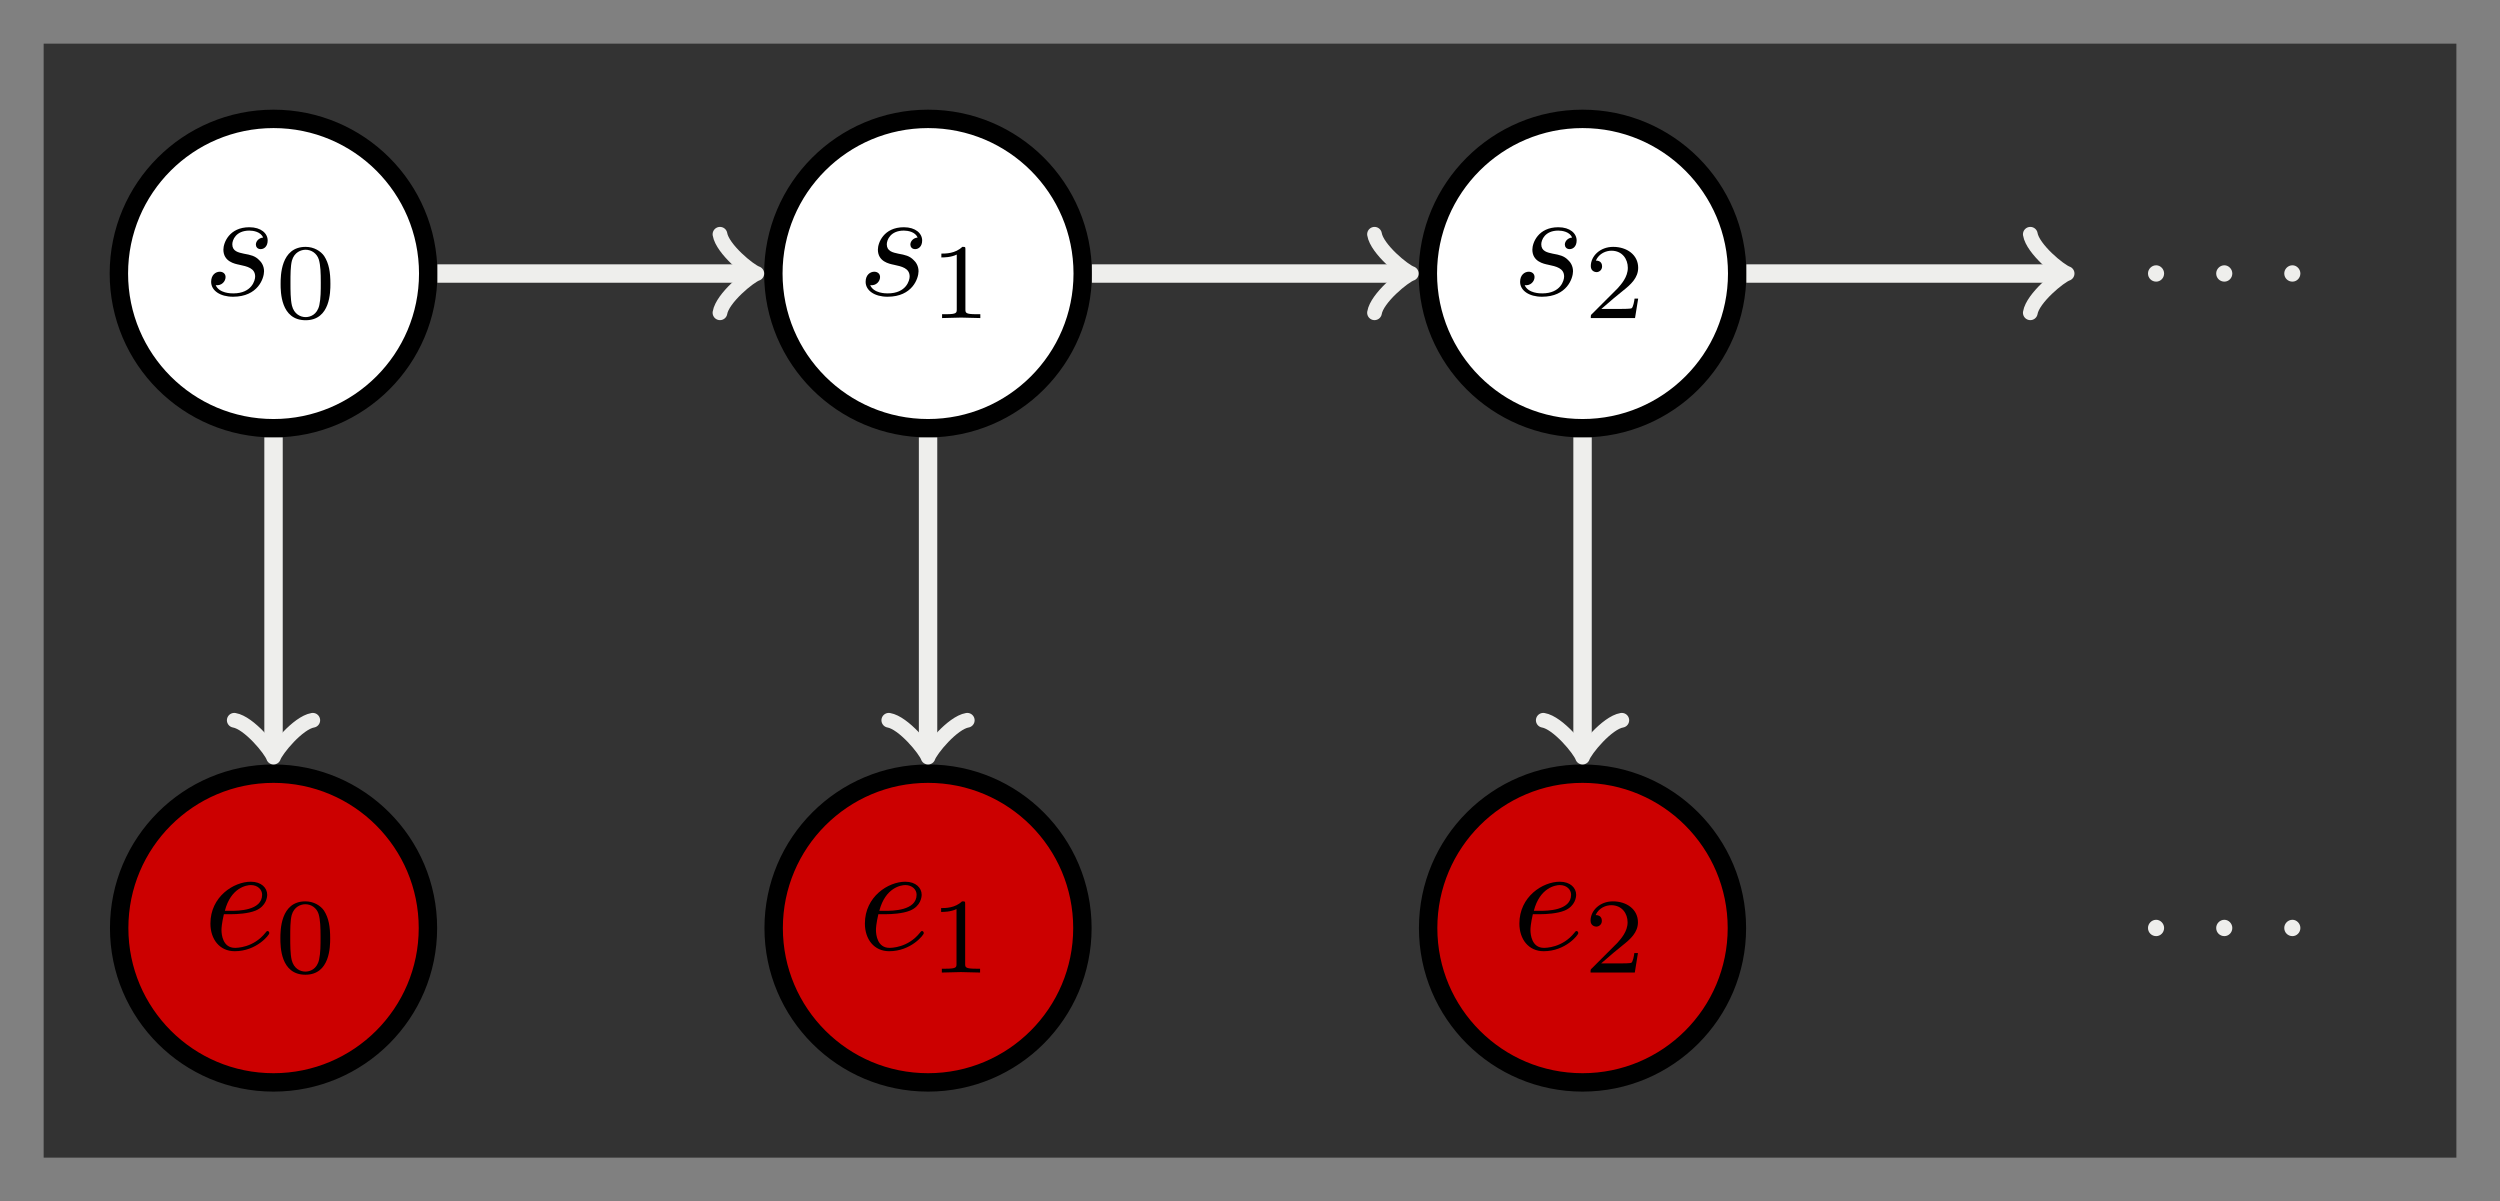
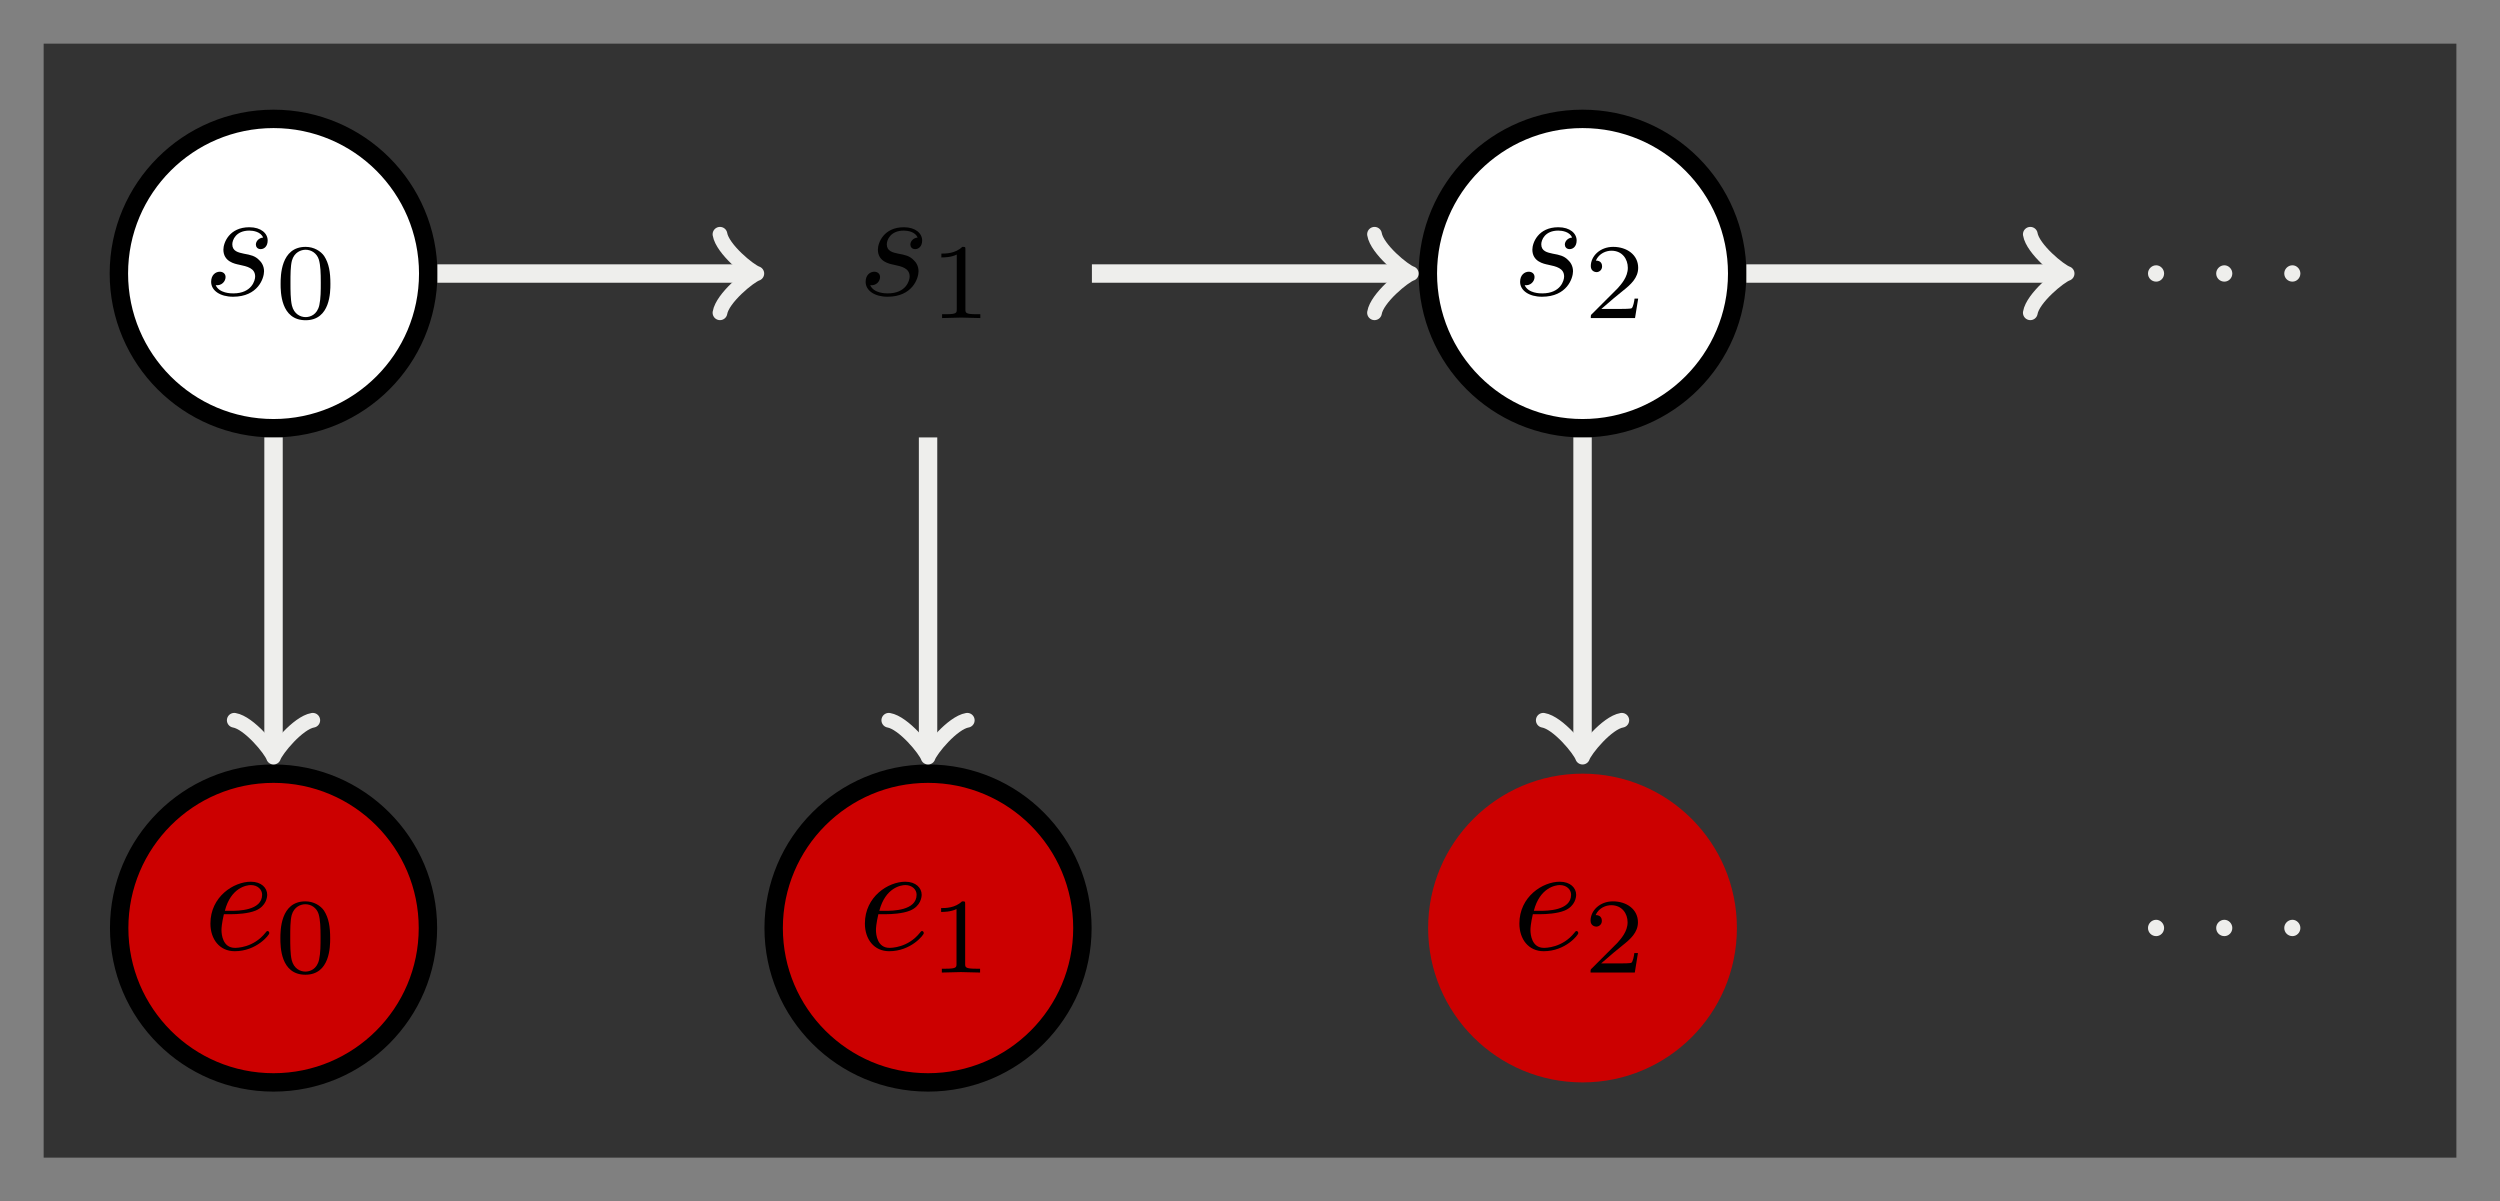
<svg xmlns="http://www.w3.org/2000/svg" xmlns:xlink="http://www.w3.org/1999/xlink" width="162.416pt" height="78.042pt" viewBox="0 0 162.416 78.042" version="1.1">
  <rect x="0" y="0" width="162.416" height="78.042" fill="#808080" stroke="none" />
  <defs>
    <g>
      <symbol overflow="visible" id="glyph0-0">
        <path style="stroke:none;" d="" />
      </symbol>
      <symbol overflow="visible" id="glyph0-1">
        <path style="stroke:none;" d="M 3.891 -3.734 C 3.625 -3.719 3.422 -3.5 3.422 -3.281 C 3.422 -3.141 3.516 -2.984 3.734 -2.984 C 3.953 -2.984 4.188 -3.156 4.188 -3.547 C 4.188 -4 3.766 -4.406 3 -4.406 C 1.688 -4.406 1.312 -3.391 1.312 -2.953 C 1.312 -2.172 2.047 -2.031 2.344 -1.969 C 2.859 -1.859 3.375 -1.75 3.375 -1.203 C 3.375 -0.953 3.156 -0.109 1.953 -0.109 C 1.812 -0.109 1.047 -0.109 0.812 -0.641 C 1.203 -0.594 1.453 -0.891 1.453 -1.172 C 1.453 -1.391 1.281 -1.516 1.078 -1.516 C 0.812 -1.516 0.516 -1.312 0.516 -0.859 C 0.516 -0.297 1.094 0.109 1.938 0.109 C 3.562 0.109 3.953 -1.094 3.953 -1.547 C 3.953 -1.906 3.766 -2.156 3.641 -2.266 C 3.375 -2.547 3.078 -2.609 2.641 -2.688 C 2.281 -2.766 1.891 -2.844 1.891 -3.297 C 1.891 -3.578 2.125 -4.188 3 -4.188 C 3.25 -4.188 3.75 -4.109 3.891 -3.734 Z M 3.891 -3.734 " />
      </symbol>
      <symbol overflow="visible" id="glyph0-2">
        <path style="stroke:none;" d="M 1.906 -0.531 C 1.906 -0.812 1.672 -1.062 1.391 -1.062 C 1.094 -1.062 0.859 -0.812 0.859 -0.531 C 0.859 -0.234 1.094 0 1.391 0 C 1.672 0 1.906 -0.234 1.906 -0.531 Z M 1.906 -0.531 " />
      </symbol>
      <symbol overflow="visible" id="glyph0-3">
        <path style="stroke:none;" d="M 1.859 -2.297 C 2.156 -2.297 2.891 -2.328 3.391 -2.531 C 4.094 -2.828 4.141 -3.422 4.141 -3.562 C 4.141 -4 3.766 -4.406 3.078 -4.406 C 1.969 -4.406 0.453 -3.438 0.453 -1.688 C 0.453 -0.672 1.047 0.109 2.031 0.109 C 3.453 0.109 4.281 -0.953 4.281 -1.062 C 4.281 -1.125 4.234 -1.203 4.172 -1.203 C 4.109 -1.203 4.094 -1.172 4.031 -1.094 C 3.25 -0.109 2.156 -0.109 2.047 -0.109 C 1.266 -0.109 1.172 -0.953 1.172 -1.266 C 1.172 -1.391 1.188 -1.688 1.328 -2.297 Z M 1.391 -2.516 C 1.781 -4.031 2.812 -4.188 3.078 -4.188 C 3.531 -4.188 3.812 -3.891 3.812 -3.562 C 3.812 -2.516 2.219 -2.516 1.797 -2.516 Z M 1.391 -2.516 " />
      </symbol>
      <symbol overflow="visible" id="glyph1-0">
        <path style="stroke:none;" d="" />
      </symbol>
      <symbol overflow="visible" id="glyph1-1">
        <path style="stroke:none;" d="M 3.594 -2.219 C 3.594 -2.984 3.5 -3.547 3.188 -4.031 C 2.969 -4.344 2.531 -4.625 1.984 -4.625 C 0.359 -4.625 0.359 -2.719 0.359 -2.219 C 0.359 -1.719 0.359 0.141 1.984 0.141 C 3.594 0.141 3.594 -1.719 3.594 -2.219 Z M 1.984 -0.062 C 1.656 -0.062 1.234 -0.25 1.094 -0.812 C 1 -1.219 1 -1.797 1 -2.312 C 1 -2.828 1 -3.359 1.094 -3.734 C 1.25 -4.281 1.688 -4.438 1.984 -4.438 C 2.359 -4.438 2.719 -4.203 2.844 -3.797 C 2.953 -3.422 2.969 -2.922 2.969 -2.312 C 2.969 -1.797 2.969 -1.281 2.875 -0.844 C 2.734 -0.203 2.266 -0.062 1.984 -0.062 Z M 1.984 -0.062 " />
      </symbol>
      <symbol overflow="visible" id="glyph1-2">
        <path style="stroke:none;" d="M 2.328 -4.438 C 2.328 -4.625 2.328 -4.625 2.125 -4.625 C 1.672 -4.188 1.047 -4.188 0.766 -4.188 L 0.766 -3.938 C 0.922 -3.938 1.391 -3.938 1.766 -4.125 L 1.766 -0.578 C 1.766 -0.344 1.766 -0.25 1.078 -0.25 L 0.812 -0.25 L 0.812 0 C 0.938 0 1.797 -0.031 2.047 -0.031 C 2.266 -0.031 3.141 0 3.297 0 L 3.297 -0.25 L 3.031 -0.25 C 2.328 -0.25 2.328 -0.344 2.328 -0.578 Z M 2.328 -4.438 " />
      </symbol>
      <symbol overflow="visible" id="glyph1-3">
        <path style="stroke:none;" d="M 3.516 -1.266 L 3.281 -1.266 C 3.266 -1.109 3.188 -0.703 3.094 -0.641 C 3.047 -0.594 2.516 -0.594 2.406 -0.594 L 1.125 -0.594 C 1.859 -1.234 2.109 -1.438 2.516 -1.766 C 3.031 -2.172 3.516 -2.609 3.516 -3.266 C 3.516 -4.109 2.781 -4.625 1.891 -4.625 C 1.031 -4.625 0.438 -4.016 0.438 -3.375 C 0.438 -3.031 0.734 -2.984 0.812 -2.984 C 0.969 -2.984 1.172 -3.109 1.172 -3.359 C 1.172 -3.484 1.125 -3.734 0.766 -3.734 C 0.984 -4.219 1.453 -4.375 1.781 -4.375 C 2.484 -4.375 2.844 -3.828 2.844 -3.266 C 2.844 -2.656 2.406 -2.188 2.188 -1.938 L 0.516 -0.266 C 0.438 -0.203 0.438 -0.188 0.438 0 L 3.312 0 Z M 3.516 -1.266 " />
      </symbol>
    </g>
    <clipPath id="clip1">
      <path d="M 0 33 L 45 33 L 45 78.043 L 0 78.043 Z M 0 33 " />
    </clipPath>
    <clipPath id="clip2">
      <path d="M 33 33 L 88 33 L 88 78.043 L 33 78.043 Z M 33 33 " />
    </clipPath>
    <clipPath id="clip3">
      <path d="M 75 33 L 130 33 L 130 78.043 L 75 78.043 Z M 75 33 " />
    </clipPath>
  </defs>
  <g id="surface1">
    <path style=" stroke:none;fill-rule:nonzero;fill:rgb(20%,20%,20%);fill-opacity:1;" d="M 2.836 75.207 L 2.836 2.836 L 159.582 2.836 L 159.582 75.207 Z M 2.836 75.207 " />
    <path style="fill-rule:nonzero;fill:rgb(100%,100%,100%);fill-opacity:1;stroke-width:1.196;stroke-linecap:butt;stroke-linejoin:miter;stroke:rgb(0%,0%,0%);stroke-opacity:1;stroke-miterlimit:10;" d="M 10.049 0.001 C 10.049 5.548 5.549 10.048 -0.001 10.048 C -5.548 10.048 -10.048 5.548 -10.048 0.001 C -10.048 -5.549 -5.548 -10.049 -0.001 -10.049 C 5.549 -10.049 10.049 -5.549 10.049 0.001 Z M 10.049 0.001 " transform="matrix(1,0,0,-1,17.771,17.771)" />
    <g style="fill:rgb(0%,0%,0%);fill-opacity:1;">
      <use xlink:href="#glyph0-1" x="13.201" y="19.169" />
    </g>
    <g style="fill:rgb(0%,0%,0%);fill-opacity:1;">
      <use xlink:href="#glyph1-1" x="17.871" y="20.663" />
    </g>
-     <path style="fill-rule:nonzero;fill:rgb(100%,100%,100%);fill-opacity:1;stroke-width:1.196;stroke-linecap:butt;stroke-linejoin:miter;stroke:rgb(0%,0%,0%);stroke-opacity:1;stroke-miterlimit:10;" d="M 52.569 0.001 C 52.569 5.548 48.069 10.048 42.522 10.048 C 36.971 10.048 32.471 5.548 32.471 0.001 C 32.471 -5.549 36.971 -10.049 42.522 -10.049 C 48.069 -10.049 52.569 -5.549 52.569 0.001 Z M 52.569 0.001 " transform="matrix(1,0,0,-1,17.771,17.771)" />
    <g style="fill:rgb(0%,0%,0%);fill-opacity:1;">
      <use xlink:href="#glyph0-1" x="55.721" y="19.169" />
    </g>
    <g style="fill:rgb(0%,0%,0%);fill-opacity:1;">
      <use xlink:href="#glyph1-2" x="60.391" y="20.663" />
    </g>
    <path style="fill-rule:nonzero;fill:rgb(100%,100%,100%);fill-opacity:1;stroke-width:1.196;stroke-linecap:butt;stroke-linejoin:miter;stroke:rgb(0%,0%,0%);stroke-opacity:1;stroke-miterlimit:10;" d="M 95.088 0.001 C 95.088 5.548 90.592 10.048 85.041 10.048 C 79.491 10.048 74.991 5.548 74.991 0.001 C 74.991 -5.549 79.491 -10.049 85.041 -10.049 C 90.592 -10.049 95.088 -5.549 95.088 0.001 Z M 95.088 0.001 " transform="matrix(1,0,0,-1,17.771,17.771)" />
    <g style="fill:rgb(0%,0%,0%);fill-opacity:1;">
      <use xlink:href="#glyph0-1" x="98.24" y="19.169" />
    </g>
    <g style="fill:rgb(0%,0%,0%);fill-opacity:1;">
      <use xlink:href="#glyph1-3" x="102.91" y="20.663" />
    </g>
    <g style="fill:rgb(93.332%,93.332%,92.548%);fill-opacity:1;">
      <use xlink:href="#glyph0-2" x="138.688" y="18.297" />
    </g>
    <g style="fill:rgb(93.332%,93.332%,92.548%);fill-opacity:1;">
      <use xlink:href="#glyph0-2" x="143.119" y="18.297" />
    </g>
    <g style="fill:rgb(93.332%,93.332%,92.548%);fill-opacity:1;">
      <use xlink:href="#glyph0-2" x="147.541" y="18.297" />
    </g>
    <path style=" stroke:none;fill-rule:nonzero;fill:rgb(79.999%,0%,0%);fill-opacity:1;" d="M 27.801 60.293 C 27.801 54.754 23.309 50.262 17.77 50.262 C 12.23 50.262 7.742 54.754 7.742 60.293 C 7.742 65.832 12.23 70.32 17.77 70.32 C 23.309 70.32 27.801 65.832 27.801 60.293 Z M 27.801 60.293 " />
    <g clip-path="url(#clip1)" clip-rule="nonzero">
      <path style="fill:none;stroke-width:1.196;stroke-linecap:butt;stroke-linejoin:miter;stroke:rgb(0%,0%,0%);stroke-opacity:1;stroke-miterlimit:10;" d="M 10.03 -42.522 C 10.03 -36.983 5.538 -32.491 -0.001 -32.491 C -5.541 -32.491 -10.029 -36.983 -10.029 -42.522 C -10.029 -48.061 -5.541 -52.549 -0.001 -52.549 C 5.538 -52.549 10.03 -48.061 10.03 -42.522 Z M 10.03 -42.522 " transform="matrix(1,0,0,-1,17.771,17.771)" />
    </g>
    <g style="fill:rgb(0%,0%,0%);fill-opacity:1;">
      <use xlink:href="#glyph0-3" x="13.217" y="61.688" />
    </g>
    <g style="fill:rgb(0%,0%,0%);fill-opacity:1;">
      <use xlink:href="#glyph1-1" x="17.856" y="63.183" />
    </g>
    <path style=" stroke:none;fill-rule:nonzero;fill:rgb(79.999%,0%,0%);fill-opacity:1;" d="M 70.32 60.293 C 70.32 54.754 65.832 50.262 60.293 50.262 C 54.754 50.262 50.262 54.754 50.262 60.293 C 50.262 65.832 54.754 70.32 60.293 70.32 C 65.832 70.32 70.32 65.832 70.32 60.293 Z M 70.32 60.293 " />
    <g clip-path="url(#clip2)" clip-rule="nonzero">
      <path style="fill:none;stroke-width:1.196;stroke-linecap:butt;stroke-linejoin:miter;stroke:rgb(0%,0%,0%);stroke-opacity:1;stroke-miterlimit:10;" d="M 52.549 -42.522 C 52.549 -36.983 48.061 -32.491 42.522 -32.491 C 36.983 -32.491 32.491 -36.983 32.491 -42.522 C 32.491 -48.061 36.983 -52.549 42.522 -52.549 C 48.061 -52.549 52.549 -48.061 52.549 -42.522 Z M 52.549 -42.522 " transform="matrix(1,0,0,-1,17.771,17.771)" />
    </g>
    <g style="fill:rgb(0%,0%,0%);fill-opacity:1;">
      <use xlink:href="#glyph0-3" x="55.736" y="61.688" />
    </g>
    <g style="fill:rgb(0%,0%,0%);fill-opacity:1;">
      <use xlink:href="#glyph1-2" x="60.375" y="63.183" />
    </g>
    <path style=" stroke:none;fill-rule:nonzero;fill:rgb(79.999%,0%,0%);fill-opacity:1;" d="M 112.84 60.293 C 112.84 54.754 108.352 50.262 102.812 50.262 C 97.273 50.262 92.781 54.754 92.781 60.293 C 92.781 65.832 97.273 70.32 102.812 70.32 C 108.352 70.32 112.84 65.832 112.84 60.293 Z M 112.84 60.293 " />
    <g clip-path="url(#clip3)" clip-rule="nonzero">
-       <path style="fill:none;stroke-width:1.196;stroke-linecap:butt;stroke-linejoin:miter;stroke:rgb(0%,0%,0%);stroke-opacity:1;stroke-miterlimit:10;" d="M 95.069 -42.522 C 95.069 -36.983 90.581 -32.491 85.041 -32.491 C 79.502 -32.491 75.01 -36.983 75.01 -42.522 C 75.01 -48.061 79.502 -52.549 85.041 -52.549 C 90.581 -52.549 95.069 -48.061 95.069 -42.522 Z M 95.069 -42.522 " transform="matrix(1,0,0,-1,17.771,17.771)" />
-     </g>
+       </g>
    <g style="fill:rgb(0%,0%,0%);fill-opacity:1;">
      <use xlink:href="#glyph0-3" x="98.256" y="61.688" />
    </g>
    <g style="fill:rgb(0%,0%,0%);fill-opacity:1;">
      <use xlink:href="#glyph1-3" x="102.895" y="63.183" />
    </g>
    <g style="fill:rgb(93.332%,93.332%,92.548%);fill-opacity:1;">
      <use xlink:href="#glyph0-2" x="138.688" y="60.817" />
    </g>
    <g style="fill:rgb(93.332%,93.332%,92.548%);fill-opacity:1;">
      <use xlink:href="#glyph0-2" x="143.119" y="60.817" />
    </g>
    <g style="fill:rgb(93.332%,93.332%,92.548%);fill-opacity:1;">
      <use xlink:href="#glyph0-2" x="147.541" y="60.817" />
    </g>
    <path style="fill:none;stroke-width:1.196;stroke-linecap:butt;stroke-linejoin:miter;stroke:rgb(93.332%,93.332%,92.548%);stroke-opacity:1;stroke-miterlimit:10;" d="M 10.647 0.001 L 30.916 0.001 " transform="matrix(1,0,0,-1,17.771,17.771)" />
    <path style="fill:none;stroke-width:0.956;stroke-linecap:round;stroke-linejoin:round;stroke:rgb(93.332%,93.332%,92.548%);stroke-opacity:1;stroke-miterlimit:10;" d="M -1.914 2.552 C -1.754 1.595 -0 0.158 0.48 0.001 C -0 -0.159 -1.754 -1.592 -1.914 -2.549 " transform="matrix(1,0,0,-1,48.688,17.771)" />
    <path style="fill:none;stroke-width:1.196;stroke-linecap:butt;stroke-linejoin:miter;stroke:rgb(93.332%,93.332%,92.548%);stroke-opacity:1;stroke-miterlimit:10;" d="M 53.166 0.001 L 73.436 0.001 " transform="matrix(1,0,0,-1,17.771,17.771)" />
    <path style="fill:none;stroke-width:0.956;stroke-linecap:round;stroke-linejoin:round;stroke:rgb(93.332%,93.332%,92.548%);stroke-opacity:1;stroke-miterlimit:10;" d="M -1.911 2.552 C -1.755 1.595 -0.001 0.158 0.479 0.001 C -0.001 -0.159 -1.755 -1.592 -1.911 -2.549 " transform="matrix(1,0,0,-1,91.208,17.771)" />
    <path style="fill:none;stroke-width:1.196;stroke-linecap:butt;stroke-linejoin:miter;stroke:rgb(93.332%,93.332%,92.548%);stroke-opacity:1;stroke-miterlimit:10;" d="M 95.686 0.001 L 116.045 0.001 " transform="matrix(1,0,0,-1,17.771,17.771)" />
    <path style="fill:none;stroke-width:0.956;stroke-linecap:round;stroke-linejoin:round;stroke:rgb(93.332%,93.332%,92.548%);stroke-opacity:1;stroke-miterlimit:10;" d="M -1.913 2.552 C -1.753 1.595 0.001 0.158 0.478 0.001 C 0.001 -0.159 -1.753 -1.592 -1.913 -2.549 " transform="matrix(1,0,0,-1,133.815,17.771)" />
    <path style="fill:none;stroke-width:1.196;stroke-linecap:butt;stroke-linejoin:miter;stroke:rgb(93.332%,93.332%,92.548%);stroke-opacity:1;stroke-miterlimit:10;" d="M -0.001 -10.647 L -0.001 -30.936 " transform="matrix(1,0,0,-1,17.771,17.771)" />
    <path style="fill:none;stroke-width:0.956;stroke-linecap:round;stroke-linejoin:round;stroke:rgb(93.332%,93.332%,92.548%);stroke-opacity:1;stroke-miterlimit:10;" d="M -1.915 2.549 C -1.755 1.592 -0.001 0.159 0.48 -0.001 C -0.001 -0.158 -1.755 -1.595 -1.915 -2.552 " transform="matrix(0,1,1,0,17.771,48.708)" />
    <path style="fill:none;stroke-width:1.196;stroke-linecap:butt;stroke-linejoin:miter;stroke:rgb(93.332%,93.332%,92.548%);stroke-opacity:1;stroke-miterlimit:10;" d="M 42.522 -10.647 L 42.522 -30.936 " transform="matrix(1,0,0,-1,17.771,17.771)" />
    <path style="fill:none;stroke-width:0.956;stroke-linecap:round;stroke-linejoin:round;stroke:rgb(93.332%,93.332%,92.548%);stroke-opacity:1;stroke-miterlimit:10;" d="M -1.915 2.549 C -1.755 1.595 -0.001 0.158 0.48 0.002 C -0.001 -0.158 -1.755 -1.596 -1.915 -2.549 " transform="matrix(0,1,1,0,60.291,48.708)" />
    <path style="fill:none;stroke-width:1.196;stroke-linecap:butt;stroke-linejoin:miter;stroke:rgb(93.332%,93.332%,92.548%);stroke-opacity:1;stroke-miterlimit:10;" d="M 85.041 -10.647 L 85.041 -30.936 " transform="matrix(1,0,0,-1,17.771,17.771)" />
    <path style="fill:none;stroke-width:0.956;stroke-linecap:round;stroke-linejoin:round;stroke:rgb(93.332%,93.332%,92.548%);stroke-opacity:1;stroke-miterlimit:10;" d="M -1.915 2.552 C -1.755 1.595 -0.001 0.161 0.48 0.001 C -0.001 -0.159 -1.755 -1.593 -1.915 -2.55 " transform="matrix(0,1,1,0,102.811,48.708)" />
  </g>
</svg>